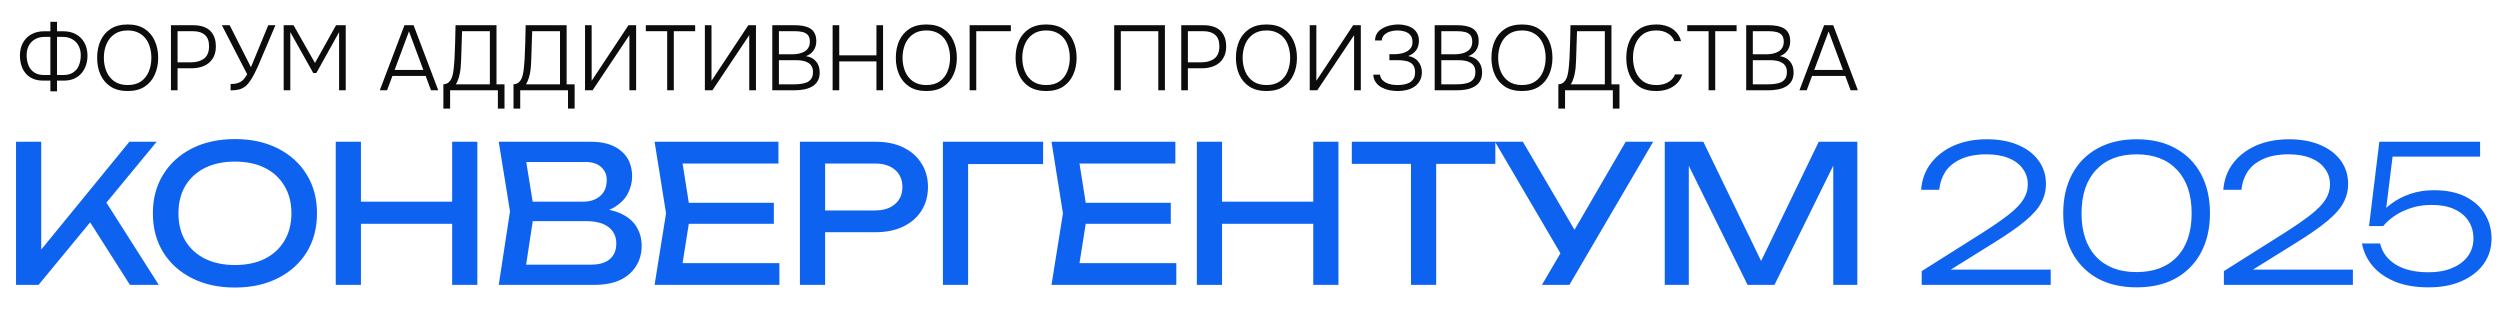
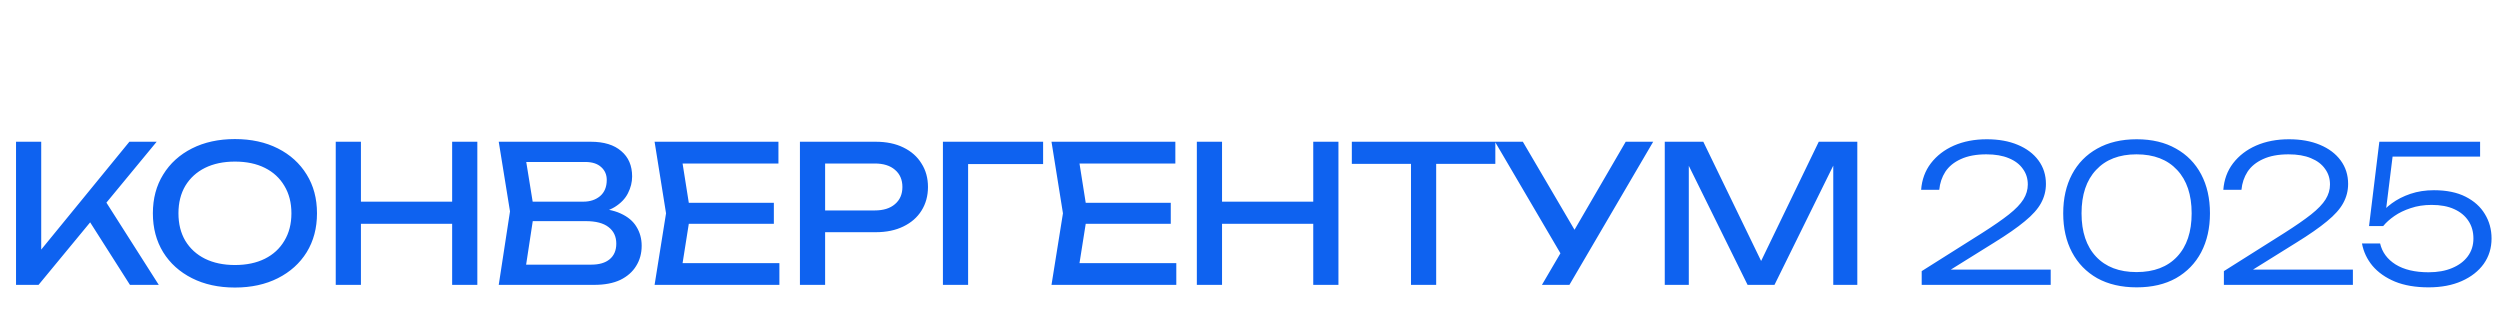
<svg xmlns="http://www.w3.org/2000/svg" width="886" height="118" viewBox="0 0 886 118" fill="none">
-   <path d="M17.856 32.359V28.574H15.05C13.31 28.531 11.842 28.128 10.646 27.367C9.45 26.584 8.547 25.518 7.938 24.17C7.351 22.821 7.057 21.31 7.057 19.635C7.079 17.873 7.449 16.361 8.166 15.1C8.884 13.817 9.885 12.827 11.168 12.131C12.451 11.435 13.909 11.087 15.54 11.087H17.856V7.726H20.205V11.087H22.522C24.175 11.087 25.632 11.435 26.893 12.131C28.177 12.827 29.177 13.817 29.895 15.1C30.613 16.361 30.983 17.873 31.004 19.635C31.026 21.288 30.711 22.789 30.058 24.137C29.427 25.486 28.503 26.552 27.285 27.334C26.089 28.117 24.621 28.531 22.881 28.574H20.205V32.359H17.856ZM15.67 26.584H17.856V13.077H15.768C14.463 13.077 13.332 13.36 12.375 13.925C11.44 14.469 10.711 15.23 10.189 16.209C9.689 17.166 9.439 18.286 9.439 19.57C9.439 20.896 9.656 22.093 10.091 23.158C10.526 24.224 11.2 25.062 12.114 25.671C13.028 26.28 14.213 26.584 15.67 26.584ZM20.205 26.584H22.391C23.849 26.584 25.034 26.28 25.947 25.671C26.883 25.062 27.557 24.224 27.97 23.158C28.405 22.093 28.623 20.896 28.623 19.57C28.623 18.286 28.362 17.166 27.84 16.209C27.339 15.23 26.611 14.469 25.654 13.925C24.718 13.36 23.598 13.077 22.293 13.077H20.205V26.584ZM45.258 32.261C42.865 32.261 40.864 31.75 39.254 30.728C37.667 29.705 36.459 28.302 35.633 26.519C34.828 24.735 34.426 22.723 34.426 20.483C34.426 18.221 34.828 16.198 35.633 14.415C36.459 12.631 37.667 11.228 39.254 10.206C40.864 9.184 42.865 8.673 45.258 8.673C47.65 8.673 49.64 9.184 51.228 10.206C52.816 11.228 54.012 12.631 54.817 14.415C55.643 16.198 56.057 18.221 56.057 20.483C56.057 22.723 55.643 24.735 54.817 26.519C54.012 28.302 52.816 29.705 51.228 30.728C49.64 31.75 47.65 32.261 45.258 32.261ZM45.258 30.14C47.172 30.14 48.748 29.705 49.988 28.835C51.228 27.965 52.142 26.802 52.729 25.344C53.338 23.865 53.642 22.245 53.642 20.483C53.642 19.156 53.468 17.906 53.12 16.731C52.794 15.557 52.283 14.524 51.587 13.632C50.891 12.74 50.01 12.044 48.944 11.544C47.9 11.043 46.671 10.793 45.258 10.793C43.365 10.793 41.788 11.239 40.527 12.131C39.287 13.001 38.352 14.175 37.721 15.655C37.112 17.112 36.807 18.721 36.807 20.483C36.807 22.223 37.112 23.833 37.721 25.312C38.33 26.769 39.265 27.944 40.527 28.835C41.788 29.705 43.365 30.14 45.258 30.14ZM60.582 32V8.934H68.477C70.152 8.934 71.587 9.205 72.784 9.749C73.98 10.293 74.894 11.13 75.524 12.261C76.177 13.371 76.503 14.784 76.503 16.503C76.503 18.199 76.122 19.624 75.361 20.777C74.622 21.93 73.599 22.789 72.294 23.354C71.011 23.92 69.532 24.202 67.857 24.202H62.931V32H60.582ZM62.931 22.082H67.759C69.63 22.082 71.152 21.636 72.327 20.744C73.501 19.852 74.089 18.395 74.089 16.372C74.089 14.545 73.588 13.208 72.588 12.359C71.609 11.489 70.184 11.054 68.314 11.054H62.931V22.082ZM81.725 32.033V29.781C82.725 29.781 83.584 29.662 84.302 29.423C85.02 29.183 85.64 28.814 86.162 28.313C86.684 27.791 87.162 27.128 87.597 26.323L78.625 8.934H81.398L88.935 23.811L95.069 8.934H97.614L92.296 21.429C92.056 22.017 91.752 22.734 91.382 23.583C91.012 24.409 90.599 25.268 90.142 26.16C89.685 27.052 89.196 27.878 88.674 28.64C88.174 29.401 87.663 30.01 87.141 30.467C86.423 31.054 85.618 31.467 84.726 31.706C83.856 31.924 82.856 32.033 81.725 32.033ZM100.536 32V8.934H104.026L111.628 22.31L119.1 8.934H122.525V32H120.176V11.38L112.118 25.866H111.008L102.885 11.38V32H100.536ZM134.6 32L143.344 8.934H146.574L155.317 32H152.74L150.848 26.91H139.07L137.177 32H134.6ZM139.853 24.79H150.032L144.942 11.12L139.853 24.79ZM157.135 38.492V29.879C157.961 29.814 158.592 29.575 159.027 29.162C159.484 28.748 159.832 28.248 160.071 27.661C160.289 27.117 160.463 26.465 160.593 25.703C160.724 24.942 160.822 24.137 160.887 23.289C160.974 22.441 161.039 21.603 161.083 20.777C161.191 18.732 161.267 16.731 161.311 14.774C161.376 12.816 161.42 10.869 161.441 8.934H175.96V29.879H178.798V38.492H176.449V32H159.517V38.492H157.135ZM161.572 29.879H173.611V11.054H163.758L163.432 20.907C163.41 21.429 163.377 22.071 163.334 22.832C163.312 23.572 163.236 24.355 163.105 25.181C162.997 25.986 162.812 26.802 162.551 27.628C162.311 28.433 161.985 29.183 161.572 29.879ZM181.987 38.492V29.879C182.813 29.814 183.444 29.575 183.879 29.162C184.336 28.748 184.684 28.248 184.923 27.661C185.14 27.117 185.314 26.465 185.445 25.703C185.575 24.942 185.673 24.137 185.738 23.289C185.825 22.441 185.891 21.603 185.934 20.777C186.043 18.732 186.119 16.731 186.163 14.774C186.228 12.816 186.271 10.869 186.293 8.934H200.812V29.879H203.65V38.492H201.301V32H184.368V38.492H181.987ZM186.424 29.879H198.463V11.054H188.61L188.283 20.907C188.262 21.429 188.229 22.071 188.185 22.832C188.164 23.572 188.088 24.355 187.957 25.181C187.848 25.986 187.663 26.802 187.402 27.628C187.163 28.433 186.837 29.183 186.424 29.879ZM207.334 32V8.934H209.683V28.64L222.733 8.934H225.441V32H223.06V12.457L210.009 32H207.334ZM236.449 32V11.054H228.88V8.934H246.367V11.054H238.798V32H236.449ZM249.805 32V8.934H252.154V28.64L265.204 8.934H267.912V32H265.53V12.457L252.48 32H249.805ZM273.7 32V8.934H281.693C282.781 8.934 283.781 9.021 284.695 9.195C285.608 9.369 286.413 9.662 287.109 10.075C287.805 10.489 288.338 11.065 288.708 11.805C289.099 12.544 289.295 13.479 289.295 14.611C289.295 15.894 288.969 16.992 288.316 17.906C287.685 18.819 286.783 19.483 285.608 19.896C287.153 20.113 288.349 20.733 289.197 21.756C290.067 22.756 290.502 24.061 290.502 25.671C290.502 26.91 290.252 27.944 289.752 28.77C289.273 29.575 288.61 30.216 287.762 30.695C286.913 31.174 285.956 31.511 284.89 31.706C283.825 31.902 282.705 32 281.53 32H273.7ZM276.049 29.879H281.432C282.15 29.879 282.9 29.836 283.683 29.749C284.466 29.662 285.195 29.488 285.869 29.227C286.544 28.944 287.087 28.509 287.501 27.922C287.914 27.334 288.12 26.552 288.12 25.573C288.12 24.703 287.957 23.996 287.631 23.452C287.305 22.908 286.859 22.484 286.293 22.18C285.75 21.853 285.13 21.636 284.434 21.527C283.759 21.397 283.063 21.331 282.346 21.331H276.049V29.879ZM276.049 19.243H280.78C281.584 19.243 282.357 19.167 283.096 19.015C283.857 18.863 284.532 18.613 285.119 18.265C285.706 17.916 286.163 17.46 286.489 16.894C286.837 16.329 287.011 15.622 287.011 14.774C287.011 13.686 286.761 12.881 286.261 12.359C285.76 11.837 285.108 11.489 284.303 11.315C283.52 11.141 282.661 11.054 281.726 11.054H276.049V19.243ZM295.079 32V8.934H297.428V19.602H310.609V8.934H312.958V32H310.609V21.756H297.428V32H295.079ZM328.312 32.261C325.919 32.261 323.918 31.75 322.308 30.728C320.721 29.705 319.513 28.302 318.687 26.519C317.882 24.735 317.48 22.723 317.48 20.483C317.48 18.221 317.882 16.198 318.687 14.415C319.513 12.631 320.721 11.228 322.308 10.206C323.918 9.184 325.919 8.673 328.312 8.673C330.704 8.673 332.694 9.184 334.282 10.206C335.87 11.228 337.066 12.631 337.871 14.415C338.697 16.198 339.111 18.221 339.111 20.483C339.111 22.723 338.697 24.735 337.871 26.519C337.066 28.302 335.87 29.705 334.282 30.728C332.694 31.75 330.704 32.261 328.312 32.261ZM328.312 30.14C330.226 30.14 331.803 29.705 333.042 28.835C334.282 27.965 335.196 26.802 335.783 25.344C336.392 23.865 336.696 22.245 336.696 20.483C336.696 19.156 336.522 17.906 336.174 16.731C335.848 15.557 335.337 14.524 334.641 13.632C333.945 12.74 333.064 12.044 331.998 11.544C330.954 11.043 329.725 10.793 328.312 10.793C326.419 10.793 324.842 11.239 323.581 12.131C322.341 13.001 321.406 14.175 320.775 15.655C320.166 17.112 319.861 18.721 319.861 20.483C319.861 22.223 320.166 23.833 320.775 25.312C321.384 26.769 322.319 27.944 323.581 28.835C324.842 29.705 326.419 30.14 328.312 30.14ZM343.636 32V8.934H358.252V11.054H345.985V32H343.636ZM370.751 32.261C368.358 32.261 366.357 31.75 364.747 30.728C363.16 29.705 361.952 28.302 361.126 26.519C360.321 24.735 359.919 22.723 359.919 20.483C359.919 18.221 360.321 16.198 361.126 14.415C361.952 12.631 363.16 11.228 364.747 10.206C366.357 9.184 368.358 8.673 370.751 8.673C373.143 8.673 375.133 9.184 376.721 10.206C378.309 11.228 379.505 12.631 380.31 14.415C381.136 16.198 381.55 18.221 381.55 20.483C381.55 22.723 381.136 24.735 380.31 26.519C379.505 28.302 378.309 29.705 376.721 30.728C375.133 31.75 373.143 32.261 370.751 32.261ZM370.751 30.14C372.665 30.14 374.242 29.705 375.481 28.835C376.721 27.965 377.635 26.802 378.222 25.344C378.831 23.865 379.135 22.245 379.135 20.483C379.135 19.156 378.961 17.906 378.613 16.731C378.287 15.557 377.776 14.524 377.08 13.632C376.384 12.74 375.503 12.044 374.437 11.544C373.393 11.043 372.164 10.793 370.751 10.793C368.858 10.793 367.281 11.239 366.02 12.131C364.78 13.001 363.845 14.175 363.214 15.655C362.605 17.112 362.3 18.721 362.3 20.483C362.3 22.223 362.605 23.833 363.214 25.312C363.823 26.769 364.758 27.944 366.02 28.835C367.281 29.705 368.858 30.14 370.751 30.14ZM394.868 32V8.934H412.845V32H410.496V11.054H397.217V32H394.868ZM418.637 32V8.934H426.532C428.207 8.934 429.643 9.205 430.839 9.749C432.035 10.293 432.949 11.13 433.579 12.261C434.232 13.371 434.558 14.784 434.558 16.503C434.558 18.199 434.178 19.624 433.416 20.777C432.677 21.93 431.654 22.789 430.349 23.354C429.066 23.92 427.587 24.202 425.912 24.202H420.986V32H418.637ZM420.986 22.082H425.814C427.685 22.082 429.208 21.636 430.382 20.744C431.557 19.852 432.144 18.395 432.144 16.372C432.144 14.545 431.644 13.208 430.643 12.359C429.664 11.489 428.24 11.054 426.369 11.054H420.986V22.082ZM448.842 32.261C446.45 32.261 444.449 31.75 442.839 30.728C441.251 29.705 440.044 28.302 439.218 26.519C438.413 24.735 438.01 22.723 438.01 20.483C438.01 18.221 438.413 16.198 439.218 14.415C440.044 12.631 441.251 11.228 442.839 10.206C444.449 9.184 446.45 8.673 448.842 8.673C451.235 8.673 453.225 9.184 454.813 10.206C456.4 11.228 457.597 12.631 458.401 14.415C459.228 16.198 459.641 18.221 459.641 20.483C459.641 22.723 459.228 24.735 458.401 26.519C457.597 28.302 456.4 29.705 454.813 30.728C453.225 31.75 451.235 32.261 448.842 32.261ZM448.842 30.14C450.756 30.14 452.333 29.705 453.573 28.835C454.813 27.965 455.726 26.802 456.313 25.344C456.922 23.865 457.227 22.245 457.227 20.483C457.227 19.156 457.053 17.906 456.705 16.731C456.379 15.557 455.868 14.524 455.172 13.632C454.476 12.74 453.595 12.044 452.529 11.544C451.485 11.043 450.256 10.793 448.842 10.793C446.95 10.793 445.373 11.239 444.111 12.131C442.872 13.001 441.936 14.175 441.306 15.655C440.697 17.112 440.392 18.721 440.392 20.483C440.392 22.223 440.697 23.833 441.306 25.312C441.915 26.769 442.85 27.944 444.111 28.835C445.373 29.705 446.95 30.14 448.842 30.14ZM464.166 32V8.934H466.515V28.64L479.566 8.934H482.274V32H479.892V12.457L466.842 32H464.166ZM495.435 32.261C494.391 32.261 493.368 32.163 492.368 31.967C491.367 31.75 490.443 31.413 489.595 30.956C488.768 30.499 488.094 29.901 487.572 29.162C487.05 28.422 486.756 27.519 486.691 26.454H489.073C489.16 27.15 489.399 27.737 489.791 28.215C490.182 28.672 490.682 29.053 491.291 29.357C491.9 29.64 492.553 29.847 493.249 29.977C493.967 30.086 494.652 30.14 495.304 30.14C495.957 30.14 496.642 30.086 497.36 29.977C498.077 29.868 498.752 29.662 499.382 29.357C500.013 29.031 500.524 28.574 500.916 27.987C501.307 27.378 501.503 26.595 501.503 25.638C501.503 24.724 501.34 23.985 501.014 23.419C500.709 22.854 500.263 22.419 499.676 22.114C499.111 21.788 498.447 21.581 497.686 21.494C496.946 21.386 496.153 21.331 495.304 21.331H492.401V19.211H494.195C494.978 19.211 495.739 19.135 496.479 18.982C497.24 18.83 497.925 18.591 498.534 18.265C499.165 17.916 499.665 17.471 500.035 16.927C500.405 16.383 500.59 15.72 500.59 14.937C500.59 13.827 500.318 12.979 499.774 12.392C499.252 11.805 498.589 11.391 497.784 11.152C496.979 10.913 496.142 10.793 495.272 10.793C494.423 10.793 493.575 10.913 492.727 11.152C491.9 11.391 491.204 11.772 490.639 12.294C490.073 12.816 489.758 13.501 489.693 14.35H487.311C487.333 13.414 487.539 12.62 487.931 11.968C488.322 11.315 488.823 10.782 489.432 10.369C490.062 9.934 490.737 9.597 491.454 9.358C492.172 9.097 492.879 8.923 493.575 8.836C494.293 8.727 494.924 8.673 495.467 8.673C496.424 8.673 497.338 8.781 498.208 8.999C499.078 9.195 499.861 9.521 500.557 9.978C501.275 10.434 501.84 11.043 502.254 11.805C502.667 12.544 502.873 13.458 502.873 14.545C502.873 15.176 502.765 15.818 502.547 16.47C502.351 17.123 501.982 17.742 501.438 18.33C500.894 18.917 500.1 19.428 499.056 19.863C500.622 20.102 501.819 20.766 502.645 21.853C503.493 22.919 503.917 24.181 503.917 25.638C503.896 26.834 503.635 27.857 503.134 28.705C502.656 29.553 502.014 30.238 501.21 30.76C500.405 31.282 499.502 31.663 498.502 31.902C497.523 32.141 496.501 32.261 495.435 32.261ZM508.452 32V8.934H516.446C517.533 8.934 518.534 9.021 519.447 9.195C520.361 9.369 521.166 9.662 521.862 10.075C522.558 10.489 523.091 11.065 523.46 11.805C523.852 12.544 524.048 13.479 524.048 14.611C524.048 15.894 523.721 16.992 523.069 17.906C522.438 18.819 521.535 19.483 520.361 19.896C521.905 20.113 523.101 20.733 523.95 21.756C524.82 22.756 525.255 24.061 525.255 25.671C525.255 26.91 525.005 27.944 524.504 28.77C524.026 29.575 523.362 30.216 522.514 30.695C521.666 31.174 520.709 31.511 519.643 31.706C518.577 31.902 517.457 32 516.283 32H508.452ZM510.802 29.879H516.185C516.903 29.879 517.653 29.836 518.436 29.749C519.219 29.662 519.948 29.488 520.622 29.227C521.296 28.944 521.84 28.509 522.253 27.922C522.666 27.334 522.873 26.552 522.873 25.573C522.873 24.703 522.71 23.996 522.384 23.452C522.057 22.908 521.612 22.484 521.046 22.18C520.502 21.853 519.882 21.636 519.186 21.527C518.512 21.397 517.816 21.331 517.098 21.331H510.802V29.879ZM510.802 19.243H515.532C516.337 19.243 517.109 19.167 517.849 19.015C518.61 18.863 519.284 18.613 519.871 18.265C520.459 17.916 520.916 17.46 521.242 16.894C521.59 16.329 521.764 15.622 521.764 14.774C521.764 13.686 521.514 12.881 521.013 12.359C520.513 11.837 519.861 11.489 519.056 11.315C518.273 11.141 517.414 11.054 516.478 11.054H510.802V19.243ZM539.391 32.261C536.999 32.261 534.998 31.75 533.388 30.728C531.8 29.705 530.593 28.302 529.767 26.519C528.962 24.735 528.56 22.723 528.56 20.483C528.56 18.221 528.962 16.198 529.767 14.415C530.593 12.631 531.8 11.228 533.388 10.206C534.998 9.184 536.999 8.673 539.391 8.673C541.784 8.673 543.774 9.184 545.362 10.206C546.95 11.228 548.146 12.631 548.951 14.415C549.777 16.198 550.191 18.221 550.191 20.483C550.191 22.723 549.777 24.735 548.951 26.519C548.146 28.302 546.95 29.705 545.362 30.728C543.774 31.75 541.784 32.261 539.391 32.261ZM539.391 30.14C541.305 30.14 542.882 29.705 544.122 28.835C545.362 27.965 546.275 26.802 546.863 25.344C547.472 23.865 547.776 22.245 547.776 20.483C547.776 19.156 547.602 17.906 547.254 16.731C546.928 15.557 546.417 14.524 545.721 13.632C545.025 12.74 544.144 12.044 543.078 11.544C542.034 11.043 540.805 10.793 539.391 10.793C537.499 10.793 535.922 11.239 534.661 12.131C533.421 13.001 532.486 14.175 531.855 15.655C531.246 17.112 530.941 18.721 530.941 20.483C530.941 22.223 531.246 23.833 531.855 25.312C532.464 26.769 533.399 27.944 534.661 28.835C535.922 29.705 537.499 30.14 539.391 30.14ZM552.276 38.492V29.879C553.103 29.814 553.734 29.575 554.169 29.162C554.625 28.748 554.973 28.248 555.213 27.661C555.43 27.117 555.604 26.465 555.735 25.703C555.865 24.942 555.963 24.137 556.028 23.289C556.115 22.441 556.18 21.603 556.224 20.777C556.333 18.732 556.409 16.731 556.452 14.774C556.518 12.816 556.561 10.869 556.583 8.934H571.101V29.879H573.94V38.492H571.591V32H554.658V38.492H552.276ZM556.713 29.879H568.752V11.054H558.899L558.573 20.907C558.551 21.429 558.519 22.071 558.475 22.832C558.453 23.572 558.377 24.355 558.247 25.181C558.138 25.986 557.953 26.802 557.692 27.628C557.453 28.433 557.127 29.183 556.713 29.879ZM586.955 32.261C584.562 32.261 582.583 31.761 581.017 30.76C579.451 29.738 578.276 28.335 577.493 26.552C576.732 24.768 576.351 22.745 576.351 20.483C576.351 18.221 576.743 16.209 577.526 14.447C578.309 12.664 579.483 11.261 581.049 10.239C582.637 9.195 584.616 8.673 586.987 8.673C588.532 8.673 589.902 8.912 591.098 9.39C592.294 9.847 593.284 10.521 594.067 11.413C594.872 12.283 595.437 13.338 595.764 14.578H593.382C592.947 13.382 592.164 12.457 591.033 11.805C589.924 11.13 588.575 10.793 586.987 10.793C585.051 10.793 583.475 11.239 582.257 12.131C581.06 13.023 580.168 14.197 579.581 15.655C579.016 17.112 578.733 18.689 578.733 20.385C578.733 22.169 579.027 23.8 579.614 25.279C580.201 26.758 581.104 27.944 582.322 28.835C583.54 29.705 585.095 30.14 586.987 30.14C588.031 30.14 588.999 29.999 589.891 29.716C590.783 29.412 591.555 28.977 592.207 28.411C592.86 27.846 593.328 27.16 593.61 26.356H596.188C595.818 27.596 595.198 28.661 594.328 29.553C593.458 30.423 592.392 31.097 591.131 31.576C589.891 32.033 588.499 32.261 586.955 32.261ZM605.528 32V11.054H597.959V8.934H615.446V11.054H607.877V32H605.528ZM618.851 32V8.934H626.844C627.932 8.934 628.933 9.021 629.846 9.195C630.76 9.369 631.564 9.662 632.26 10.075C632.956 10.489 633.489 11.065 633.859 11.805C634.251 12.544 634.446 13.479 634.446 14.611C634.446 15.894 634.12 16.992 633.468 17.906C632.837 18.819 631.934 19.483 630.76 19.896C632.304 20.113 633.5 20.733 634.348 21.756C635.218 22.756 635.653 24.061 635.653 25.671C635.653 26.91 635.403 27.944 634.903 28.77C634.425 29.575 633.761 30.216 632.913 30.695C632.065 31.174 631.108 31.511 630.042 31.706C628.976 31.902 627.856 32 626.681 32H618.851ZM621.2 29.879H626.583C627.301 29.879 628.052 29.836 628.835 29.749C629.618 29.662 630.346 29.488 631.021 29.227C631.695 28.944 632.239 28.509 632.652 27.922C633.065 27.334 633.272 26.552 633.272 25.573C633.272 24.703 633.109 23.996 632.782 23.452C632.456 22.908 632.01 22.484 631.445 22.18C630.901 21.853 630.281 21.636 629.585 21.527C628.911 21.397 628.215 21.331 627.497 21.331H621.2V29.879ZM621.2 19.243H625.931C626.736 19.243 627.508 19.167 628.247 19.015C629.009 18.863 629.683 18.613 630.27 18.265C630.857 17.916 631.314 17.46 631.64 16.894C631.988 16.329 632.162 15.622 632.162 14.774C632.162 13.686 631.912 12.881 631.412 12.359C630.912 11.837 630.259 11.489 629.455 11.315C628.672 11.141 627.812 11.054 626.877 11.054H621.2V19.243ZM637.719 32L646.462 8.934H649.692L658.436 32H655.858L653.966 26.91H642.188L640.296 32H637.719ZM642.971 24.79H653.151L648.061 11.12L642.971 24.79Z" fill="#0C0C0C" />
  <path d="M5.681 100.957V50.234H14.608V93.45L11.903 91.759L45.854 50.234H55.525L13.661 100.957H5.681ZM29.825 75.46L36.115 69.306L56.269 100.957H46.056L29.825 75.46ZM83.261 101.904C77.49 101.904 72.417 100.799 68.044 98.59C63.67 96.381 60.266 93.315 57.832 89.392C55.397 85.424 54.179 80.826 54.179 75.596C54.179 70.365 55.397 65.789 57.832 61.867C60.266 57.899 63.67 54.81 68.044 52.601C72.417 50.392 77.49 49.287 83.261 49.287C89.032 49.287 94.104 50.392 98.478 52.601C102.851 54.81 106.255 57.899 108.69 61.867C111.125 65.789 112.342 70.365 112.342 75.596C112.342 80.826 111.125 85.424 108.69 89.392C106.255 93.315 102.851 96.381 98.478 98.59C94.104 100.799 89.032 101.904 83.261 101.904ZM83.261 93.923C87.364 93.923 90.903 93.179 93.879 91.692C96.855 90.204 99.154 88.085 100.777 85.334C102.445 82.584 103.279 79.338 103.279 75.596C103.279 71.853 102.445 68.607 100.777 65.857C99.154 63.106 96.855 60.987 93.879 59.499C90.903 58.011 87.364 57.268 83.261 57.268C79.203 57.268 75.663 58.011 72.643 59.499C69.667 60.987 67.345 63.106 65.677 65.857C64.054 68.607 63.242 71.853 63.242 75.596C63.242 79.338 64.054 82.584 65.677 85.334C67.345 88.085 69.667 90.204 72.643 91.692C75.663 93.179 79.203 93.923 83.261 93.923ZM118.986 50.234H127.913V100.957H118.986V50.234ZM160.241 50.234H169.168V100.957H160.241V50.234ZM123.788 71.47H164.501V79.315H123.788V71.47ZM209.284 75.798L210.163 73.837C214.175 73.882 217.444 74.491 219.969 75.663C222.539 76.835 224.41 78.413 225.583 80.397C226.8 82.381 227.409 84.613 227.409 87.093C227.409 89.798 226.755 92.188 225.447 94.261C224.185 96.335 222.314 97.981 219.834 99.199C217.354 100.371 214.266 100.957 210.569 100.957H176.753L180.743 74.919L176.753 50.234H209.351C214.04 50.234 217.647 51.339 220.172 53.548C222.742 55.712 224.027 58.71 224.027 62.543C224.027 64.572 223.531 66.555 222.539 68.494C221.592 70.388 220.037 72.011 217.873 73.364C215.754 74.671 212.891 75.483 209.284 75.798ZM185.748 98.455L182.299 93.788H209.554C212.349 93.788 214.514 93.157 216.047 91.894C217.625 90.587 218.414 88.738 218.414 86.349C218.414 83.824 217.489 81.863 215.641 80.465C213.837 79.067 211.155 78.368 207.593 78.368H185.613V71.47H206.714C209.103 71.47 211.087 70.816 212.665 69.509C214.243 68.156 215.032 66.24 215.032 63.76C215.032 61.911 214.378 60.401 213.071 59.229C211.763 58.011 209.87 57.403 207.39 57.403H182.299L185.748 52.736L189.333 74.919L185.748 98.455ZM274.255 71.876V79.315H238.816V71.876H274.255ZM244.7 75.596L241.116 98.252L236.855 93.247H276.216V100.957H231.986L236.044 75.596L231.986 50.234H275.878V57.944H236.855L241.116 52.939L244.7 75.596ZM310.344 50.234C314.132 50.234 317.4 50.91 320.151 52.263C322.946 53.615 325.088 55.509 326.576 57.944C328.109 60.334 328.875 63.106 328.875 66.263C328.875 69.418 328.109 72.214 326.576 74.649C325.088 77.038 322.946 78.909 320.151 80.262C317.4 81.615 314.132 82.291 310.344 82.291H287.553V74.581H310.006C313.072 74.581 315.462 73.837 317.175 72.349C318.933 70.861 319.813 68.832 319.813 66.263C319.813 63.693 318.933 61.664 317.175 60.176C315.462 58.688 313.072 57.944 310.006 57.944H288.432L292.422 53.48V100.957H283.495V50.234H310.344ZM369.676 50.234V58.147H339.04L343.098 54.089V100.957H334.17V50.234H369.676ZM414.921 71.876V79.315H379.483V71.876H414.921ZM385.367 75.596L381.782 98.252L377.522 93.247H416.883V100.957H372.652L376.71 75.596L372.652 50.234H416.545V57.944H377.522L381.782 52.939L385.367 75.596ZM424.161 50.234H433.089V100.957H424.161V50.234ZM465.416 50.234H474.343V100.957H465.416V50.234ZM428.963 71.47H469.677V79.315H428.963V71.47ZM500.054 54.359H508.981V100.957H500.054V54.359ZM479.088 50.234H529.946V58.079H479.088V50.234ZM546.46 100.957L554.779 86.754H554.914L576.15 50.234H585.889L556.199 100.957H546.46ZM554.982 93.112L529.823 50.234H539.697L560.933 86.416L554.982 93.112ZM658.231 50.234V100.957H649.709V52.939L652.482 53.075L628.879 100.957H619.343L595.74 53.142L598.513 53.007V100.957H589.991V50.234H603.653L626.377 97.102H621.913L644.569 50.234H658.231ZM680.847 67.277C681.117 63.67 682.267 60.536 684.296 57.876C686.37 55.171 689.098 53.075 692.479 51.587C695.906 50.099 699.783 49.355 704.112 49.355C708.305 49.355 711.957 50.009 715.068 51.316C718.224 52.624 720.681 54.472 722.439 56.862C724.198 59.251 725.077 62.024 725.077 65.18C725.077 67.615 724.491 69.892 723.319 72.011C722.191 74.085 720.275 76.227 717.57 78.436C714.91 80.645 711.28 83.17 706.682 86.011L688.218 97.508L687.407 95.546H726.768V100.957H681.049V96.088L702.488 82.561C706.456 80.037 709.612 77.85 711.957 76.001C714.346 74.108 716.06 72.327 717.097 70.658C718.134 68.99 718.652 67.232 718.652 65.383C718.652 63.264 718.066 61.416 716.894 59.837C715.767 58.214 714.098 56.952 711.889 56.05C709.725 55.148 707.087 54.698 703.976 54.698C700.369 54.698 697.348 55.261 694.914 56.388C692.524 57.471 690.698 58.958 689.436 60.852C688.218 62.746 687.497 64.887 687.272 67.277H680.847ZM757.242 101.836C751.832 101.836 747.165 100.754 743.243 98.59C739.365 96.381 736.389 93.315 734.315 89.392C732.241 85.47 731.204 80.871 731.204 75.596C731.204 70.32 732.241 65.721 734.315 61.799C736.389 57.876 739.365 54.833 743.243 52.669C747.165 50.459 751.832 49.355 757.242 49.355C762.653 49.355 767.297 50.459 771.174 52.669C775.052 54.833 778.027 57.876 780.101 61.799C782.175 65.721 783.212 70.32 783.212 75.596C783.212 80.826 782.175 85.424 780.101 89.392C778.027 93.315 775.052 96.381 771.174 98.59C767.297 100.754 762.653 101.836 757.242 101.836ZM757.175 96.426C763.352 96.426 768.153 94.6 771.58 90.948C775.007 87.296 776.72 82.178 776.72 75.596C776.72 69.013 775.007 63.895 771.58 60.243C768.153 56.546 763.352 54.698 757.175 54.698C751.043 54.698 746.264 56.546 742.837 60.243C739.41 63.895 737.697 69.013 737.697 75.596C737.697 82.178 739.41 87.296 742.837 90.948C746.264 94.6 751.043 96.426 757.175 96.426ZM787.943 67.277C788.214 63.67 789.364 60.536 791.393 57.876C793.467 55.171 796.194 53.075 799.576 51.587C803.002 50.099 806.88 49.355 811.208 49.355C815.401 49.355 819.054 50.009 822.165 51.316C825.321 52.624 827.778 54.472 829.536 56.862C831.295 59.251 832.174 62.024 832.174 65.18C832.174 67.615 831.588 69.892 830.415 72.011C829.288 74.085 827.372 76.227 824.667 78.436C822.007 80.645 818.377 83.17 813.778 86.011L795.315 97.508L794.504 95.546H833.865V100.957H788.146V96.088L809.585 82.561C813.553 80.037 816.709 77.85 819.054 76.001C821.443 74.108 823.156 72.327 824.193 70.658C825.23 68.99 825.749 67.232 825.749 65.383C825.749 63.264 825.163 61.416 823.991 59.837C822.863 58.214 821.195 56.952 818.986 56.05C816.822 55.148 814.184 54.698 811.073 54.698C807.466 54.698 804.445 55.261 802.011 56.388C799.621 57.471 797.795 58.958 796.532 60.852C795.315 62.746 794.594 64.887 794.368 67.277H787.943ZM843.238 50.234H878.947V55.509H845.538L848.175 53.548L845.335 76.475L843.171 76.542C844.298 74.919 845.786 73.431 847.634 72.079C849.528 70.681 851.737 69.554 854.262 68.697C856.787 67.841 859.56 67.412 862.581 67.412C867.044 67.412 870.787 68.179 873.807 69.712C876.828 71.245 879.105 73.296 880.638 75.866C882.216 78.436 883.005 81.322 883.005 84.523C883.005 87.904 882.081 90.903 880.232 93.518C878.384 96.088 875.791 98.117 872.455 99.604C869.118 101.092 865.196 101.836 860.687 101.836C856.088 101.836 852.12 101.16 848.784 99.807C845.448 98.409 842.787 96.538 840.804 94.194C838.865 91.849 837.625 89.212 837.084 86.281H843.509C844.23 89.392 846.056 91.872 848.987 93.721C851.963 95.569 855.863 96.493 860.687 96.493C863.888 96.493 866.661 95.997 869.006 95.005C871.395 94.014 873.244 92.638 874.551 90.88C875.904 89.076 876.58 86.957 876.58 84.523C876.58 82.133 875.994 80.059 874.822 78.301C873.65 76.497 871.959 75.1 869.75 74.108C867.585 73.116 864.925 72.62 861.769 72.62C859.019 72.62 856.539 73.003 854.33 73.769C852.12 74.491 850.204 75.415 848.581 76.542C846.958 77.669 845.628 78.864 844.591 80.127H839.586L843.238 50.234Z" fill="#0E62F0" />
</svg>